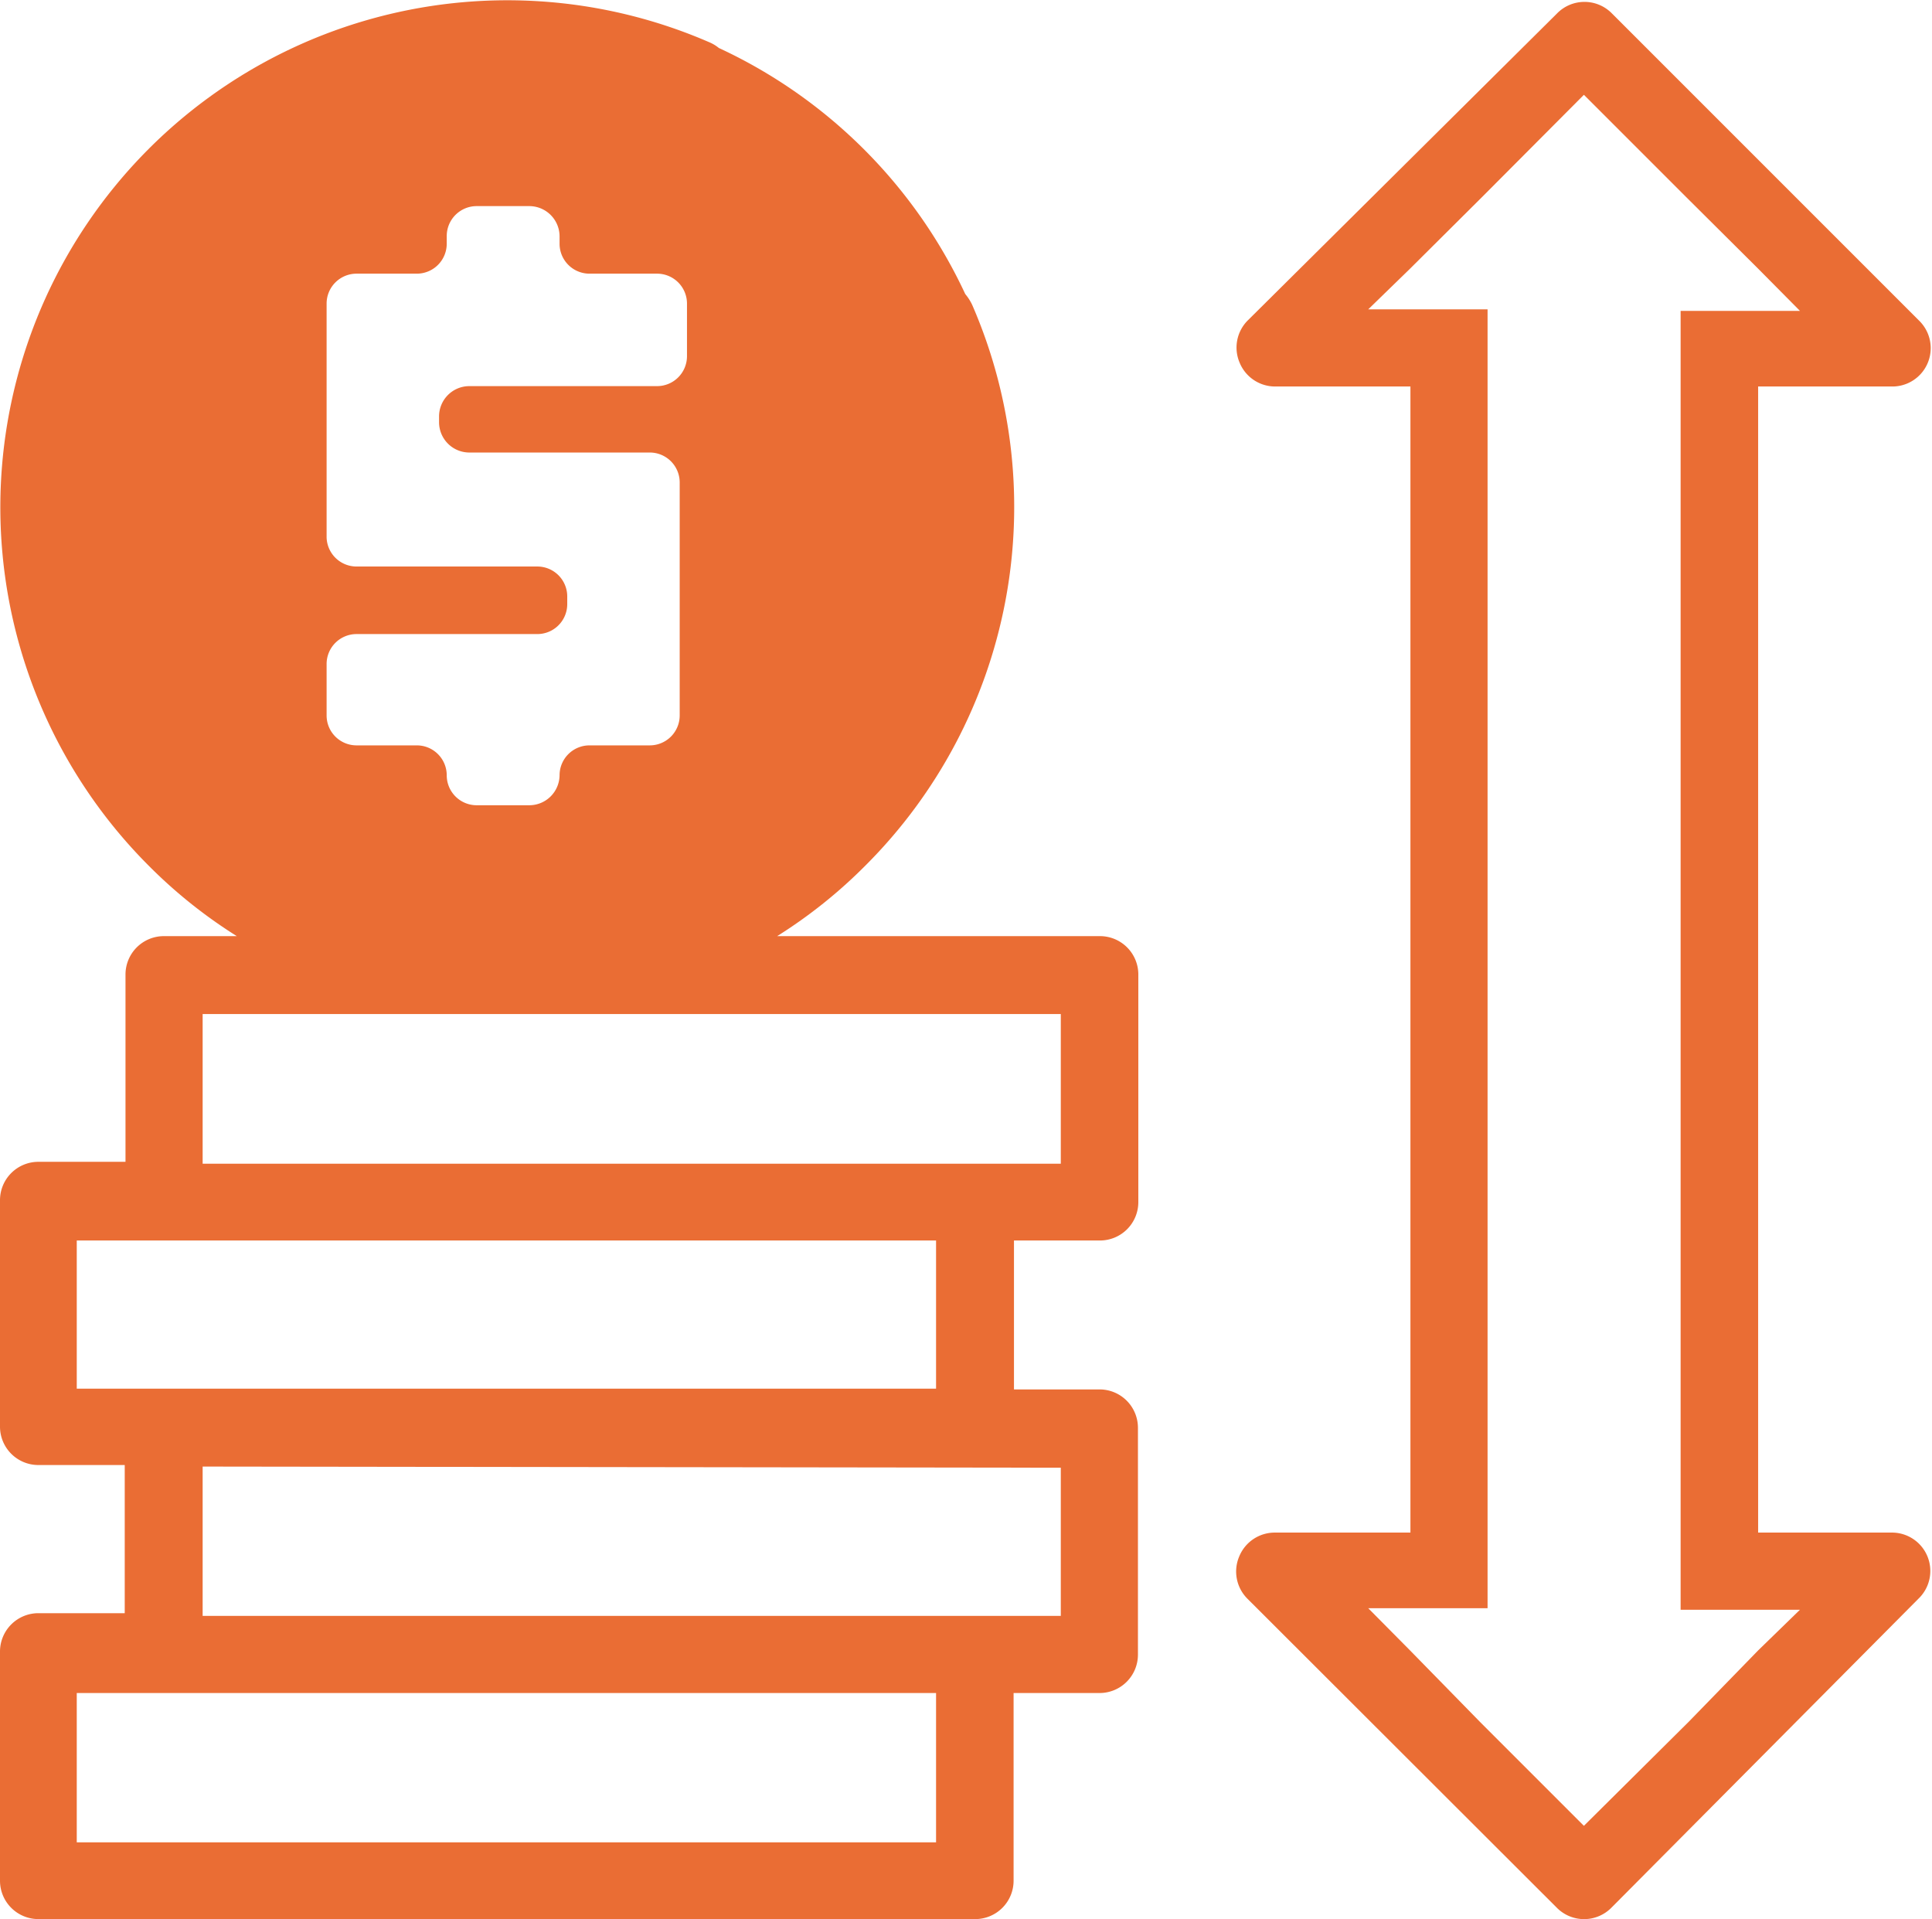
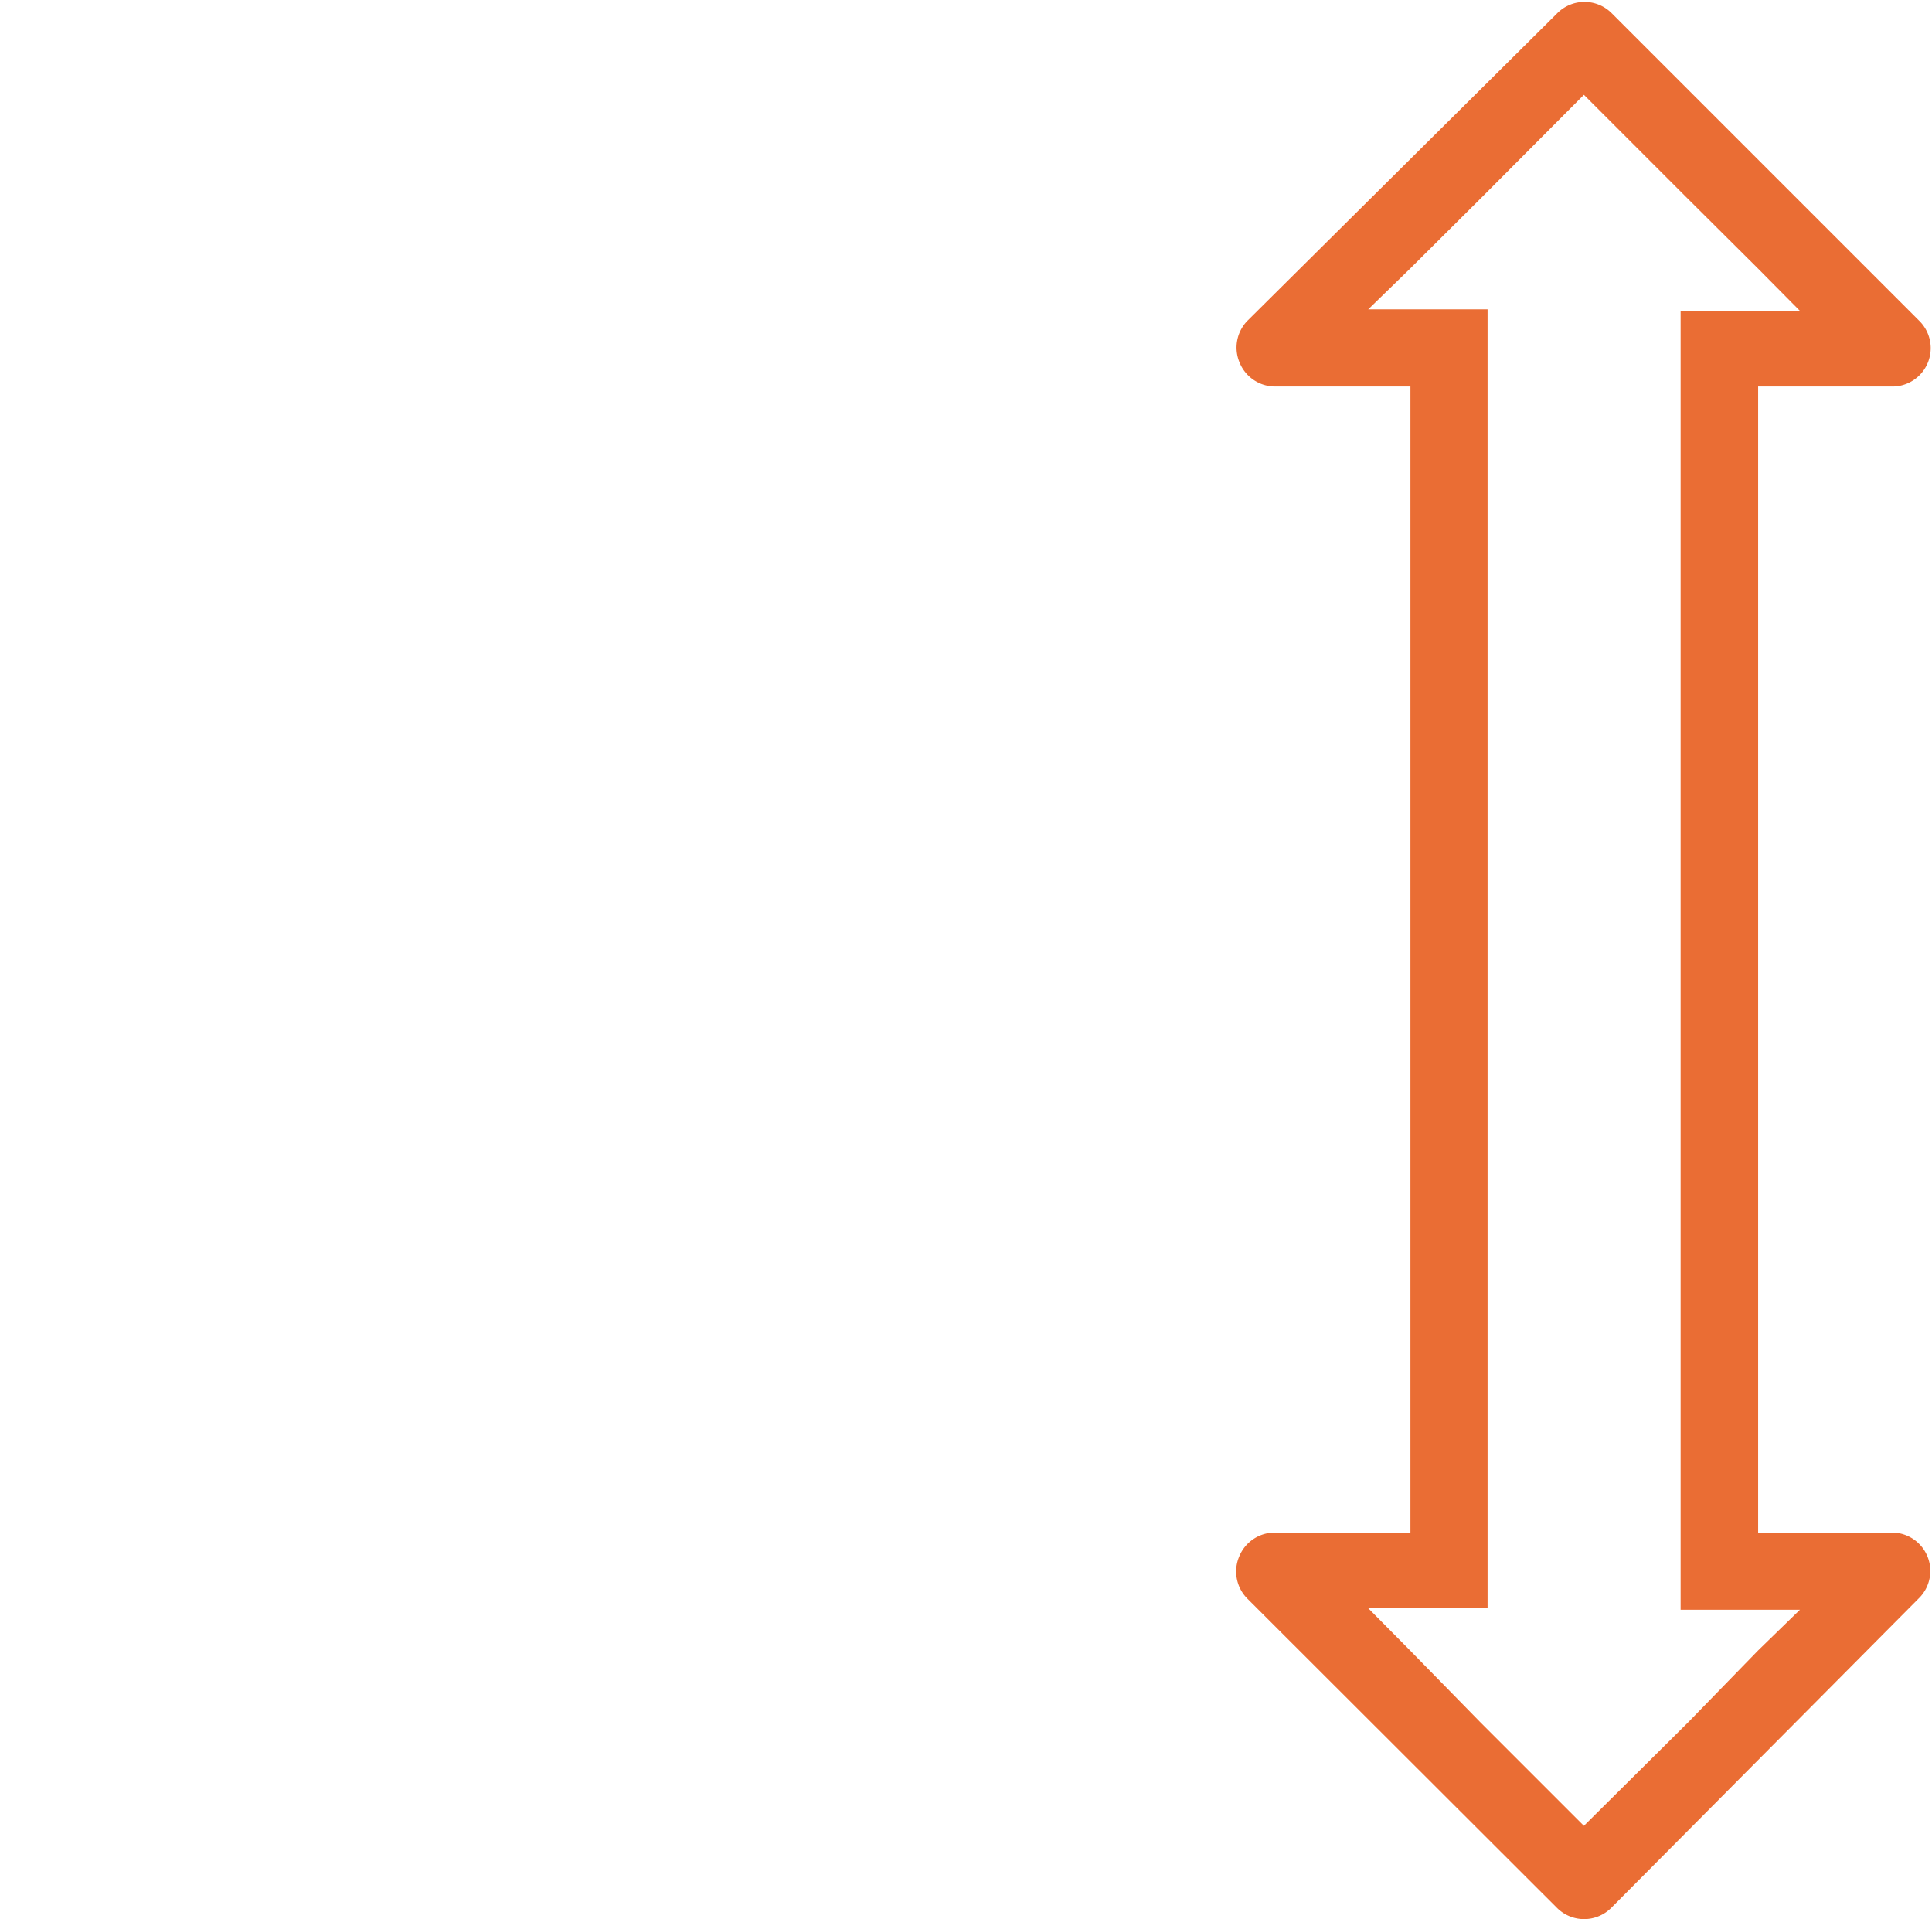
<svg xmlns="http://www.w3.org/2000/svg" viewBox="0 0 50.34 50">
  <defs>
    <style>.cls-1{fill:#ea6d34;}</style>
  </defs>
  <g id="Layer_2" data-name="Layer 2">
    <g id="Icon_box_panel" data-name="Icon box panel">
      <g id="orange_icons_50_px_height_average" data-name="orange icons 50 px height average">
        <g id="save">
-           <path class="cls-1" d="M28.66,24.39H20.25a12.9,12.9,0,0,0,2.3-1.84A13.2,13.2,0,0,0,25.33,7.94a1.34,1.34,0,0,0-.18-.28,13.21,13.21,0,0,0-6.42-6.41,1,1,0,0,0-.25-.15A13.21,13.21,0,0,0,3.87,22.55a12.9,12.9,0,0,0,2.3,1.84H4.27a1,1,0,0,0-1,1v4.88H1a1,1,0,0,0-1,1v5.9a1,1,0,0,0,1,1H3.25v3.86H1a1,1,0,0,0-1,1V49a1,1,0,0,0,1,1H25.41a1,1,0,0,0,1-1V44.11h2.24a1,1,0,0,0,1-1V37.2a1,1,0,0,0-1-1H26.42V32.32h2.24a1,1,0,0,0,1-1V25.41A1,1,0,0,0,28.66,24.39ZM8.51,17.31a.78.78,0,0,1,.78-.79H14a.78.78,0,0,0,.78-.78v-.2a.78.78,0,0,0-.78-.78H9.29A.78.78,0,0,1,8.51,14V7.91a.78.78,0,0,1,.78-.78h1.57a.78.78,0,0,0,.78-.78v-.2a.78.78,0,0,1,.78-.78h1.37a.79.79,0,0,1,.79.78v.2a.78.78,0,0,0,.78.78h1.76a.78.78,0,0,1,.78.78V9.28a.78.78,0,0,1-.78.78H12.23a.79.79,0,0,0-.79.79V11a.79.79,0,0,0,.79.79h4.69a.78.78,0,0,1,.79.78v6.07a.78.78,0,0,1-.79.78H15.36a.78.78,0,0,0-.78.78h0a.79.79,0,0,1-.79.78H12.42a.78.78,0,0,1-.78-.78h0a.78.78,0,0,0-.78-.78H9.29a.78.78,0,0,1-.78-.78ZM2,36.18V32.32H24.39v3.86ZM24.39,48H2V44.11H24.39Zm3.25-9.76v3.86H5.28V38.21Zm0-7.92H5.28V26.42H27.64Z" />
          <path class="cls-1" d="M49.33,39.93H45.81V10.07h3.52A1,1,0,0,0,50,8.35l-8-8a1,1,0,0,0-1.43,0l-8.06,8a1,1,0,0,0-.21,1.1,1,1,0,0,0,.93.62h3.52V39.93H33.22a1,1,0,0,0-.93.62,1,1,0,0,0,.21,1.1l8.06,8.05a1,1,0,0,0,1.43,0l8-8.05a1,1,0,0,0-.71-1.72Zm-8.06,7.64-2.71-2.71L36.74,43l-1.09-1.1h3.11V8.06H35.65L36.74,7l1.89-1.88,2.64-2.65,2.65,2.65L45.81,7l1.09,1.1H43.79V41.94H46.9L45.81,43,44,44.86" />
        </g>
      </g>
    </g>
  </g>
</svg>